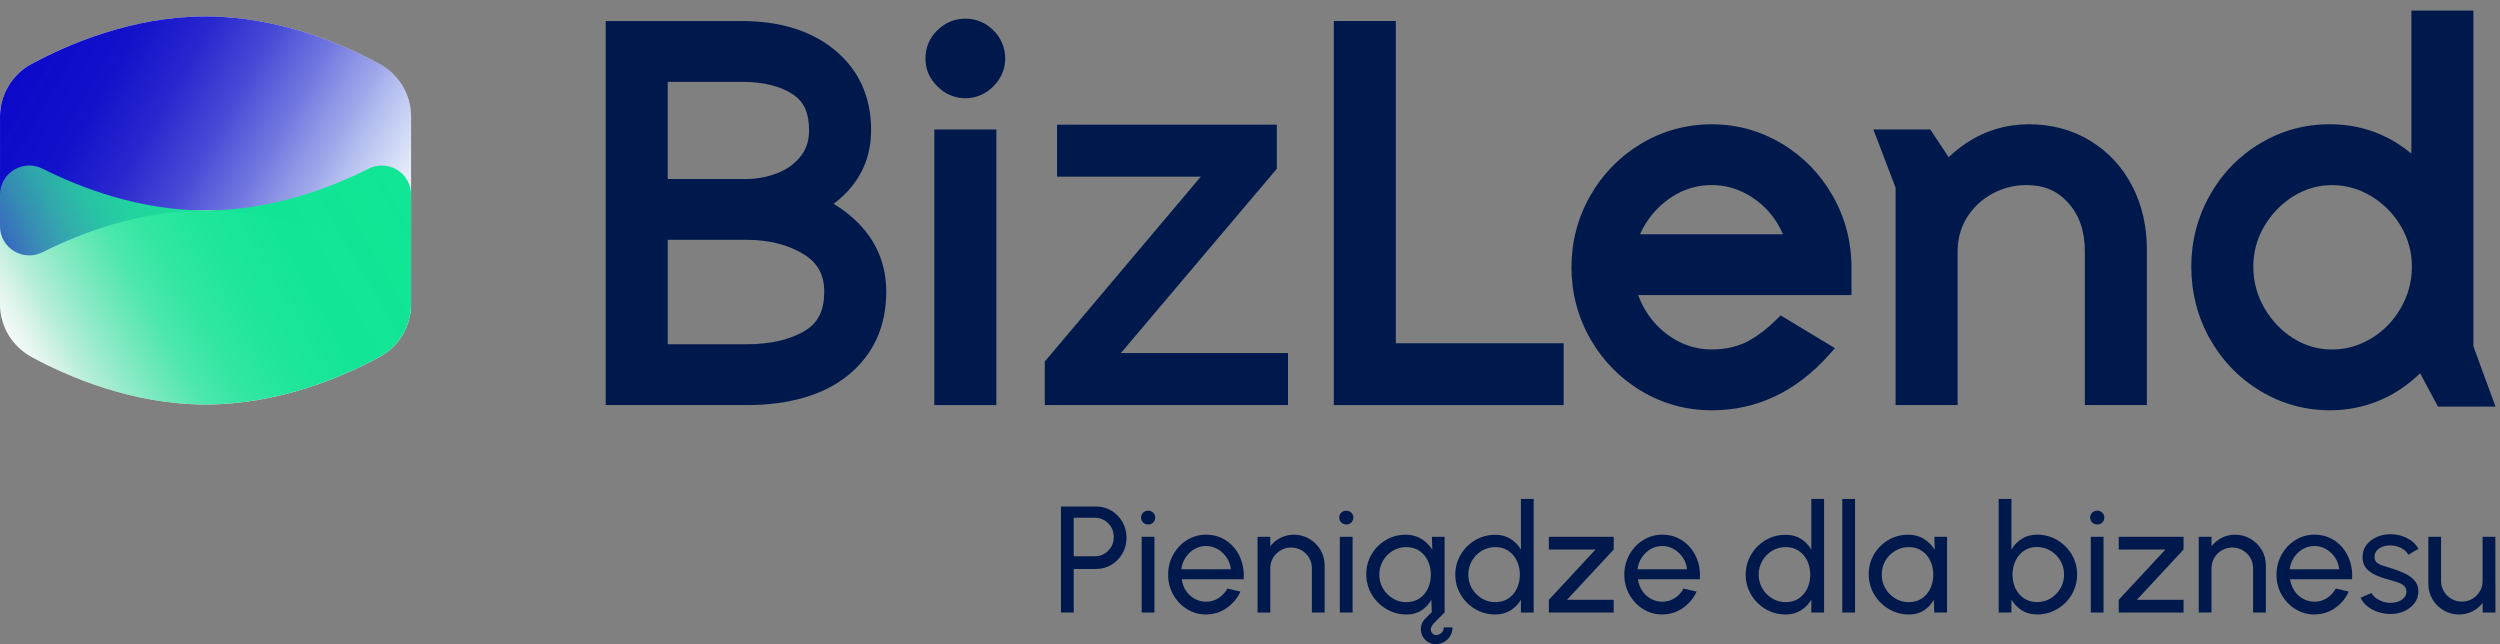
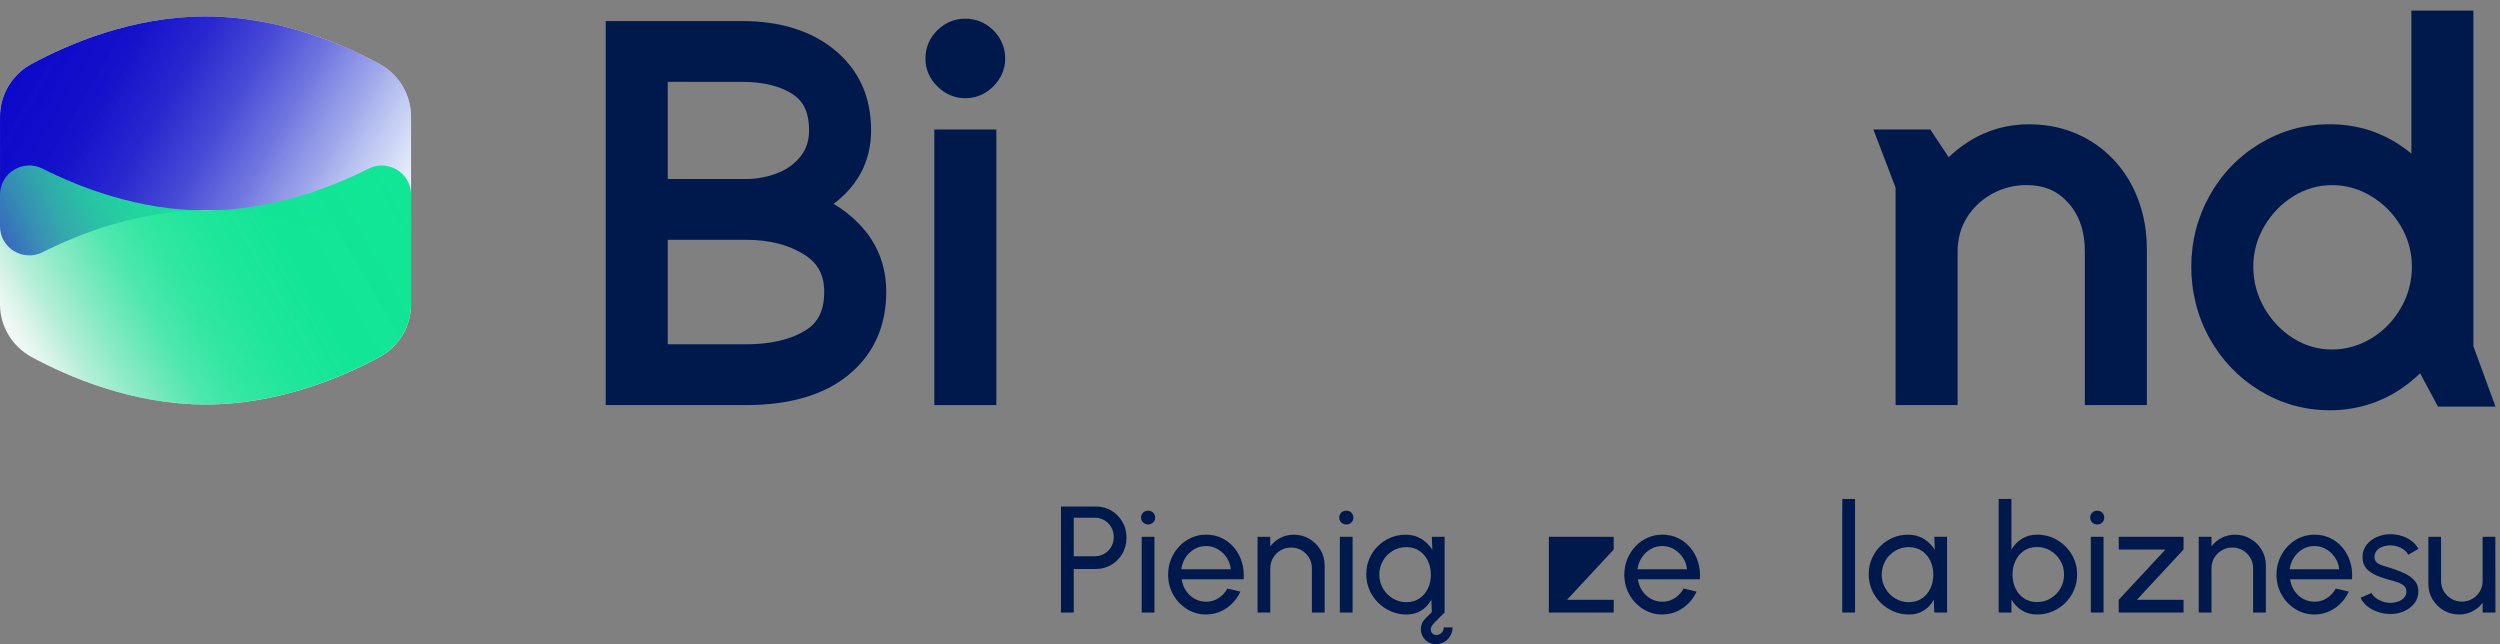
<svg xmlns="http://www.w3.org/2000/svg" width="163" height="42" viewBox="0 0 163 42" fill="none">
  <rect x="0" y="0" width="163" height="42" fill="#808080" stroke="none" />
  <path d="M69.176 39.937V33.025H71.464C71.836 33.025 72.172 33.116 72.471 33.297C72.769 33.477 73.007 33.722 73.184 34.03C73.36 34.337 73.448 34.68 73.448 35.059C73.448 35.437 73.358 35.791 73.179 36.098C72.999 36.405 72.758 36.649 72.457 36.829C72.155 37.009 71.824 37.097 71.464 37.097H70.008V39.937H69.176ZM70.008 36.268H71.389C71.613 36.268 71.818 36.213 72.005 36.103C72.192 35.992 72.34 35.843 72.451 35.653C72.561 35.464 72.617 35.251 72.617 35.014C72.617 34.777 72.562 34.559 72.451 34.37C72.34 34.181 72.192 34.032 72.005 33.921C71.818 33.811 71.613 33.755 71.389 33.755H70.008V36.268Z" fill="#00194C" />
  <path d="M74.863 34.195C74.731 34.195 74.621 34.153 74.531 34.066C74.442 33.98 74.398 33.873 74.398 33.745C74.398 33.616 74.442 33.509 74.531 33.424C74.621 33.338 74.73 33.296 74.858 33.296C74.986 33.296 75.096 33.338 75.185 33.424C75.274 33.51 75.319 33.616 75.319 33.745C75.319 33.873 75.275 33.98 75.188 34.066C75.1 34.151 74.992 34.195 74.863 34.195ZM74.438 35H75.269V39.936H74.438V35Z" fill="#00194C" />
  <path d="M78.636 40.064C78.18 40.064 77.765 39.947 77.391 39.713C77.016 39.48 76.717 39.166 76.495 38.772C76.272 38.379 76.161 37.944 76.161 37.466C76.161 37.104 76.225 36.767 76.354 36.452C76.483 36.137 76.66 35.861 76.886 35.622C77.112 35.383 77.375 35.197 77.676 35.061C77.977 34.926 78.296 34.859 78.637 34.859C79.009 34.859 79.352 34.934 79.664 35.083C79.976 35.233 80.243 35.441 80.466 35.707C80.689 35.974 80.856 36.283 80.966 36.635C81.077 36.988 81.117 37.364 81.087 37.766H77.047C77.087 38.046 77.179 38.295 77.324 38.514C77.469 38.733 77.655 38.907 77.881 39.034C78.107 39.163 78.359 39.228 78.636 39.232C78.933 39.232 79.202 39.155 79.443 39.002C79.684 38.849 79.878 38.64 80.027 38.373L80.874 38.571C80.675 39.009 80.377 39.366 79.978 39.644C79.578 39.922 79.131 40.061 78.636 40.061V40.064ZM77.022 37.116H80.249C80.222 36.84 80.133 36.588 79.981 36.359C79.83 36.13 79.636 35.947 79.402 35.809C79.168 35.67 78.912 35.601 78.635 35.601C78.358 35.601 78.104 35.669 77.872 35.804C77.641 35.939 77.45 36.121 77.3 36.349C77.151 36.578 77.057 36.834 77.021 37.117L77.022 37.116Z" fill="#00194C" />
  <path d="M86.367 36.866V39.937H85.535V37.048C85.535 36.798 85.475 36.571 85.353 36.366C85.23 36.162 85.067 36 84.862 35.88C84.657 35.76 84.43 35.7 84.179 35.7C83.929 35.7 83.705 35.759 83.499 35.88C83.292 36 83.128 36.162 83.006 36.366C82.884 36.571 82.823 36.798 82.823 37.048V39.937H81.992V35H82.823V35.617C82.998 35.387 83.22 35.203 83.486 35.067C83.754 34.931 84.044 34.862 84.358 34.862C84.728 34.862 85.065 34.952 85.37 35.131C85.674 35.311 85.918 35.552 86.097 35.855C86.277 36.157 86.366 36.495 86.366 36.867L86.367 36.866Z" fill="#00194C" />
  <path d="M87.783 34.195C87.651 34.195 87.54 34.153 87.451 34.066C87.362 33.98 87.317 33.873 87.317 33.745C87.317 33.616 87.362 33.509 87.451 33.424C87.54 33.338 87.649 33.296 87.777 33.296C87.905 33.296 88.015 33.338 88.105 33.424C88.194 33.51 88.238 33.616 88.238 33.745C88.238 33.873 88.195 33.98 88.107 34.066C88.02 34.151 87.912 34.195 87.783 34.195ZM87.357 35H88.189V39.936H87.357V35Z" fill="#00194C" />
  <path d="M93.357 35H94.189V39.937H93.357L93.323 39.102C93.168 39.389 92.954 39.621 92.682 39.798C92.41 39.976 92.085 40.065 91.709 40.065C91.333 40.065 91.006 39.997 90.69 39.86C90.373 39.724 90.093 39.535 89.85 39.292C89.608 39.05 89.419 38.771 89.283 38.456C89.148 38.14 89.08 37.799 89.08 37.434C89.08 37.069 89.147 36.749 89.278 36.436C89.41 36.123 89.594 35.85 89.83 35.615C90.067 35.379 90.34 35.195 90.65 35.061C90.96 34.928 91.294 34.862 91.649 34.862C92.039 34.862 92.38 34.953 92.674 35.136C92.968 35.319 93.206 35.555 93.388 35.844L93.358 35H93.357ZM91.694 39.26C92.02 39.26 92.304 39.181 92.543 39.021C92.782 38.861 92.966 38.646 93.097 38.372C93.228 38.099 93.293 37.798 93.293 37.469C93.293 37.14 93.226 36.83 93.094 36.558C92.963 36.287 92.777 36.071 92.538 35.911C92.299 35.752 92.017 35.672 91.694 35.672C91.371 35.672 91.07 35.753 90.802 35.914C90.535 36.076 90.323 36.292 90.166 36.564C90.01 36.836 89.931 37.137 89.931 37.47C89.931 37.803 90.012 38.105 90.174 38.376C90.335 38.648 90.55 38.863 90.818 39.023C91.085 39.183 91.377 39.262 91.694 39.262V39.26ZM93.605 42C93.413 41.996 93.244 41.948 93.097 41.854C92.95 41.761 92.838 41.64 92.758 41.491C92.678 41.343 92.639 41.187 92.639 41.022C92.639 40.897 92.662 40.776 92.709 40.659C92.755 40.542 92.827 40.435 92.927 40.336L93.758 39.506L94.189 39.935C94.024 40.1 93.883 40.238 93.768 40.35C93.652 40.461 93.559 40.557 93.488 40.636C93.417 40.715 93.366 40.787 93.334 40.851C93.303 40.915 93.287 40.98 93.287 41.046C93.287 41.135 93.318 41.215 93.381 41.287C93.444 41.36 93.53 41.398 93.638 41.405C93.763 41.405 93.877 41.359 93.979 41.267C94.082 41.175 94.133 41.054 94.133 40.907H94.708C94.708 41.107 94.658 41.291 94.561 41.457C94.464 41.624 94.332 41.755 94.165 41.852C93.998 41.949 93.811 41.998 93.603 41.998L93.605 42Z" fill="#00194C" />
-   <path d="M99.164 32.531H99.995V39.935H99.164V39.097C98.996 39.386 98.769 39.62 98.486 39.797C98.202 39.975 97.868 40.064 97.486 40.064C97.127 40.064 96.79 39.996 96.476 39.862C96.162 39.727 95.886 39.54 95.647 39.302C95.408 39.063 95.221 38.787 95.086 38.475C94.95 38.162 94.883 37.827 94.883 37.468C94.883 37.11 94.95 36.773 95.086 36.459C95.222 36.145 95.408 35.868 95.647 35.63C95.886 35.39 96.163 35.204 96.476 35.069C96.79 34.934 97.126 34.867 97.486 34.867C97.869 34.867 98.202 34.955 98.486 35.133C98.769 35.311 98.996 35.545 99.164 35.834V32.532V32.531ZM97.496 39.259C97.822 39.259 98.105 39.18 98.344 39.02C98.583 38.86 98.768 38.645 98.899 38.371C99.03 38.098 99.094 37.797 99.094 37.468C99.094 37.139 99.028 36.829 98.896 36.557C98.764 36.286 98.579 36.07 98.34 35.911C98.101 35.751 97.819 35.671 97.496 35.671C97.172 35.671 96.873 35.752 96.607 35.913C96.342 36.075 96.129 36.291 95.971 36.563C95.812 36.836 95.733 37.136 95.733 37.469C95.733 37.802 95.813 38.104 95.975 38.375C96.137 38.647 96.352 38.862 96.619 39.022C96.887 39.182 97.179 39.261 97.496 39.261V39.259Z" fill="#00194C" />
-   <path d="M105.213 35.829L102.169 39.107H105.213V39.936H100.985V39.107L104.029 35.829H100.985V35H105.213V35.829Z" fill="#00194C" />
+   <path d="M105.213 35.829L102.169 39.107H105.213V39.936H100.985V39.107H100.985V35H105.213V35.829Z" fill="#00194C" />
  <path d="M108.38 40.064C107.925 40.064 107.51 39.947 107.135 39.713C106.76 39.48 106.462 39.166 106.239 38.772C106.016 38.379 105.905 37.944 105.905 37.466C105.905 37.104 105.97 36.767 106.098 36.452C106.227 36.137 106.405 35.861 106.63 35.622C106.856 35.383 107.12 35.197 107.42 35.061C107.721 34.926 108.041 34.859 108.381 34.859C108.754 34.859 109.096 34.934 109.408 35.083C109.72 35.233 109.987 35.441 110.21 35.707C110.433 35.974 110.6 36.283 110.71 36.635C110.821 36.988 110.861 37.364 110.831 37.766H106.792C106.832 38.046 106.924 38.295 107.069 38.514C107.214 38.733 107.4 38.907 107.625 39.034C107.851 39.163 108.103 39.228 108.38 39.232C108.677 39.232 108.946 39.155 109.187 39.002C109.428 38.849 109.622 38.64 109.771 38.373L110.618 38.571C110.42 39.009 110.121 39.366 109.722 39.644C109.323 39.922 108.875 40.061 108.38 40.061V40.064ZM106.766 37.116H109.993C109.967 36.84 109.877 36.588 109.726 36.359C109.574 36.13 109.381 35.947 109.146 35.809C108.912 35.67 108.656 35.601 108.379 35.601C108.102 35.601 107.848 35.669 107.617 35.804C107.385 35.939 107.195 36.121 107.045 36.349C106.895 36.578 106.801 36.834 106.765 37.117L106.766 37.116Z" fill="#00194C" />
-   <path d="M118.098 32.531H118.929V39.935H118.098V39.097C117.93 39.386 117.703 39.62 117.42 39.797C117.136 39.975 116.802 40.064 116.42 40.064C116.061 40.064 115.724 39.996 115.41 39.862C115.096 39.727 114.82 39.54 114.581 39.302C114.342 39.063 114.154 38.787 114.02 38.475C113.884 38.162 113.817 37.827 113.817 37.468C113.817 37.11 113.884 36.773 114.02 36.459C114.155 36.145 114.342 35.868 114.581 35.63C114.82 35.39 115.097 35.204 115.41 35.069C115.724 34.934 116.06 34.867 116.42 34.867C116.803 34.867 117.136 34.955 117.42 35.133C117.703 35.311 117.93 35.545 118.098 35.834V32.532V32.531ZM116.429 39.259C116.756 39.259 117.039 39.18 117.278 39.02C117.517 38.86 117.702 38.645 117.833 38.371C117.964 38.098 118.028 37.797 118.028 37.468C118.028 37.139 117.962 36.829 117.83 36.557C117.698 36.286 117.512 36.07 117.273 35.911C117.035 35.751 116.753 35.671 116.429 35.671C116.106 35.671 115.806 35.752 115.541 35.913C115.275 36.075 115.063 36.291 114.905 36.563C114.746 36.834 114.667 37.136 114.667 37.469C114.667 37.802 114.747 38.104 114.909 38.375C115.071 38.647 115.286 38.862 115.553 39.022C115.821 39.182 116.113 39.261 116.429 39.261V39.259Z" fill="#00194C" />
  <path d="M120.117 39.937V32.532H120.949V39.937H120.117Z" fill="#00194C" />
  <path d="M126.116 35H126.948V39.937H126.116L126.082 39.102C125.927 39.389 125.713 39.621 125.441 39.798C125.169 39.976 124.845 40.065 124.468 40.065C124.092 40.065 123.766 39.997 123.449 39.86C123.132 39.724 122.852 39.535 122.61 39.292C122.367 39.05 122.178 38.771 122.043 38.456C121.907 38.14 121.84 37.799 121.84 37.434C121.84 37.069 121.906 36.749 122.038 36.436C122.17 36.123 122.354 35.85 122.59 35.615C122.826 35.379 123.099 35.195 123.409 35.061C123.719 34.928 124.053 34.862 124.409 34.862C124.798 34.862 125.14 34.953 125.434 35.136C125.728 35.319 125.965 35.555 126.147 35.844L126.117 35H126.116ZM124.453 39.26C124.779 39.26 125.063 39.181 125.302 39.021C125.541 38.861 125.726 38.646 125.857 38.372C125.987 38.099 126.052 37.798 126.052 37.469C126.052 37.14 125.986 36.83 125.854 36.558C125.722 36.287 125.536 36.071 125.297 35.911C125.058 35.752 124.776 35.672 124.453 35.672C124.13 35.672 123.829 35.753 123.562 35.914C123.294 36.076 123.082 36.292 122.925 36.564C122.769 36.836 122.69 37.137 122.69 37.47C122.69 37.803 122.771 38.105 122.933 38.376C123.094 38.648 123.309 38.863 123.577 39.023C123.844 39.183 124.136 39.262 124.453 39.262V39.26Z" fill="#00194C" />
  <path d="M132.819 34.861C133.301 34.861 133.739 34.978 134.133 35.212C134.528 35.445 134.842 35.759 135.076 36.152C135.31 36.545 135.428 36.982 135.428 37.462C135.428 37.821 135.361 38.158 135.225 38.472C135.089 38.786 134.903 39.063 134.663 39.302C134.424 39.541 134.146 39.727 133.831 39.862C133.516 39.997 133.179 40.064 132.819 40.064C132.436 40.064 132.104 39.974 131.822 39.795C131.54 39.615 131.314 39.38 131.145 39.091V39.935H130.314V32.531H131.145V35.833C131.314 35.544 131.539 35.309 131.822 35.129C132.103 34.95 132.436 34.86 132.819 34.86V34.861ZM132.81 39.255C133.136 39.255 133.434 39.174 133.701 39.013C133.968 38.852 134.181 38.635 134.339 38.364C134.498 38.092 134.577 37.792 134.577 37.462C134.577 37.133 134.497 36.823 134.335 36.552C134.173 36.28 133.958 36.065 133.691 35.905C133.423 35.745 133.129 35.666 132.81 35.666C132.49 35.666 132.205 35.746 131.966 35.908C131.727 36.069 131.542 36.286 131.411 36.559C131.28 36.833 131.216 37.133 131.216 37.462C131.216 37.792 131.281 38.097 131.411 38.368C131.541 38.64 131.727 38.855 131.968 39.015C132.208 39.175 132.489 39.255 132.809 39.255H132.81Z" fill="#00194C" />
  <path d="M136.745 34.195C136.613 34.195 136.502 34.153 136.413 34.066C136.324 33.98 136.279 33.873 136.279 33.745C136.279 33.616 136.324 33.509 136.413 33.424C136.502 33.338 136.611 33.296 136.739 33.296C136.867 33.296 136.977 33.338 137.066 33.424C137.156 33.51 137.2 33.616 137.2 33.745C137.2 33.873 137.156 33.98 137.069 34.066C136.982 34.151 136.874 34.195 136.745 34.195ZM136.319 35H137.151V39.936H136.319V35Z" fill="#00194C" />
  <path d="M142.368 35.829L139.324 39.107H142.368V39.936H138.141V39.107L141.185 35.829H138.141V35H142.368V35.829Z" fill="#00194C" />
  <path d="M147.734 36.866V39.937H146.902V37.048C146.902 36.798 146.842 36.571 146.719 36.366C146.597 36.162 146.434 36 146.229 35.88C146.024 35.76 145.797 35.7 145.546 35.7C145.296 35.7 145.072 35.759 144.865 35.88C144.659 36 144.494 36.162 144.373 36.366C144.251 36.571 144.19 36.798 144.19 37.048V39.937H143.358V35H144.19V35.617C144.365 35.387 144.586 35.203 144.853 35.067C145.12 34.931 145.411 34.862 145.724 34.862C146.094 34.862 146.432 34.952 146.736 35.131C147.042 35.311 147.284 35.552 147.464 35.855C147.644 36.157 147.733 36.495 147.733 36.867L147.734 36.866Z" fill="#00194C" />
  <path d="M150.902 40.064C150.447 40.064 150.032 39.947 149.657 39.713C149.283 39.48 148.984 39.166 148.761 38.772C148.538 38.379 148.427 37.944 148.427 37.466C148.427 37.104 148.492 36.767 148.621 36.452C148.75 36.137 148.927 35.861 149.153 35.622C149.378 35.383 149.642 35.197 149.943 35.061C150.243 34.926 150.563 34.859 150.903 34.859C151.276 34.859 151.618 34.934 151.93 35.083C152.242 35.233 152.51 35.441 152.733 35.707C152.955 35.974 153.122 36.283 153.232 36.635C153.343 36.988 153.383 37.364 153.354 37.766H149.314C149.354 38.046 149.446 38.295 149.591 38.514C149.736 38.733 149.922 38.907 150.147 39.034C150.373 39.163 150.625 39.228 150.902 39.232C151.199 39.232 151.468 39.155 151.709 39.002C151.95 38.849 152.145 38.64 152.293 38.373L153.14 38.571C152.942 39.009 152.643 39.366 152.244 39.644C151.845 39.922 151.397 40.061 150.902 40.061V40.064ZM149.288 37.116H152.515C152.489 36.84 152.4 36.588 152.248 36.359C152.096 36.13 151.903 35.947 151.669 35.809C151.434 35.67 151.178 35.601 150.901 35.601C150.624 35.601 150.37 35.669 150.139 35.804C149.908 35.939 149.717 36.121 149.567 36.349C149.417 36.578 149.323 36.834 149.287 37.117L149.288 37.116Z" fill="#00194C" />
  <path d="M155.768 40.03C155.501 40.021 155.241 39.971 154.988 39.88C154.736 39.789 154.515 39.666 154.326 39.509C154.136 39.353 153.998 39.172 153.912 38.969L154.625 38.663C154.675 38.774 154.764 38.88 154.893 38.978C155.022 39.077 155.17 39.156 155.338 39.216C155.506 39.274 155.677 39.305 155.849 39.305C156.03 39.305 156.2 39.277 156.359 39.221C156.517 39.165 156.647 39.081 156.748 38.971C156.848 38.86 156.898 38.728 156.898 38.574C156.898 38.409 156.843 38.281 156.732 38.186C156.621 38.092 156.483 38.019 156.317 37.964C156.15 37.91 155.981 37.858 155.81 37.808C155.47 37.723 155.166 37.62 154.899 37.499C154.632 37.379 154.421 37.226 154.268 37.041C154.114 36.854 154.037 36.617 154.037 36.328C154.037 36.021 154.122 35.756 154.292 35.532C154.462 35.309 154.686 35.136 154.963 35.014C155.24 34.892 155.538 34.831 155.854 34.831C156.253 34.831 156.618 34.918 156.948 35.088C157.278 35.258 157.523 35.492 157.685 35.784L157.017 36.173C156.961 36.055 156.875 35.95 156.76 35.861C156.644 35.77 156.512 35.699 156.363 35.646C156.215 35.593 156.063 35.565 155.908 35.562C155.717 35.555 155.538 35.58 155.372 35.636C155.205 35.692 155.071 35.776 154.97 35.891C154.87 36.004 154.82 36.145 154.82 36.312C154.82 36.48 154.873 36.602 154.981 36.688C155.088 36.774 155.228 36.842 155.402 36.893C155.575 36.944 155.764 37.003 155.969 37.068C156.27 37.164 156.549 37.274 156.81 37.399C157.071 37.524 157.281 37.681 157.441 37.868C157.601 38.055 157.679 38.288 157.676 38.564C157.676 38.867 157.585 39.132 157.404 39.357C157.222 39.582 156.987 39.754 156.698 39.872C156.409 39.99 156.1 40.043 155.77 40.03H155.768Z" fill="#00194C" />
  <path d="M158.327 38.06V35H159.158V37.878C159.158 38.128 159.219 38.355 159.341 38.559C159.464 38.763 159.628 38.925 159.834 39.045C160.04 39.165 160.267 39.225 160.514 39.225C160.762 39.225 160.992 39.166 161.195 39.045C161.398 38.925 161.56 38.763 161.683 38.559C161.805 38.354 161.866 38.127 161.866 37.878V35H162.697L162.702 39.936H161.87L161.866 39.309C161.691 39.54 161.469 39.724 161.203 39.86C160.935 39.997 160.647 40.065 160.336 40.065C159.966 40.065 159.629 39.975 159.324 39.795C159.019 39.616 158.776 39.375 158.597 39.072C158.417 38.769 158.327 38.432 158.327 38.06Z" fill="#00194C" />
  <path d="M26.801 7.608V19.837C26.801 21.268 26.016 22.586 24.75 23.272C22.38 24.559 18.185 26.373 13.4 26.373C8.616 26.373 4.424 24.558 2.051 23.272C0.789 22.586 0 21.268 0 19.837V7.608C0 6.176 0.789 4.859 2.051 4.172C4.424 2.885 8.62 1.071 13.4 1.071C18.181 1.071 22.38 2.886 24.75 4.172C26.016 4.859 26.801 6.176 26.801 7.608Z" fill="white" />
  <path d="M55.956 14.54C55.474 14.055 54.936 13.636 54.349 13.29C54.695 13.035 55.016 12.747 55.307 12.427C56.294 11.344 56.796 10.018 56.796 8.487C56.796 6.304 55.991 4.541 54.402 3.242C52.881 2.001 50.85 1.372 48.365 1.372H39.492V26.412H48.638C51.461 26.412 53.697 25.76 55.284 24.476C56.943 23.133 57.783 21.299 57.783 19.025C57.783 17.273 57.168 15.764 55.955 14.541L55.956 14.54ZM52.233 10.148C51.854 10.645 51.369 11.01 50.748 11.263C50.082 11.534 49.373 11.671 48.638 11.671H43.536V5.336H48.365C49.782 5.336 50.914 5.618 51.728 6.174C52.427 6.652 52.752 7.386 52.752 8.487C52.752 9.145 52.583 9.689 52.234 10.149L52.233 10.148ZM52.534 21.532C51.564 22.139 50.254 22.447 48.639 22.447H43.537V15.635H48.639C50.159 15.635 51.444 15.964 52.456 16.612C53.333 17.172 53.74 17.939 53.74 19.024C53.74 20.221 53.357 21.018 52.534 21.532Z" fill="#00194C" />
  <path d="M62.94 1.217C62.253 1.217 61.644 1.465 61.13 1.958C60.612 2.455 60.339 3.096 60.339 3.811C60.339 4.526 60.607 5.126 61.115 5.631C61.622 6.137 62.253 6.405 62.94 6.405C63.628 6.405 64.251 6.145 64.766 5.631C65.273 5.125 65.541 4.495 65.541 3.811C65.541 3.126 65.267 2.456 64.749 1.957C64.236 1.465 63.628 1.217 62.94 1.217Z" fill="#00194C" />
  <path d="M64.962 8.443H60.918V26.412H64.962V8.443Z" fill="#00194C" />
-   <path d="M91.008 1.372H86.964V26.412H101.95V22.38H91.008V1.372Z" fill="#00194C" />
-   <path d="M116.179 9.369C114.777 8.529 113.238 8.103 111.605 8.103C109.972 8.103 108.401 8.529 106.997 9.369C105.608 10.203 104.492 11.348 103.681 12.772C102.87 14.196 102.46 15.762 102.46 17.426C102.46 19.09 102.87 20.657 103.681 22.082C104.492 23.506 105.607 24.65 106.997 25.483C108.398 26.324 109.949 26.751 111.605 26.751C114.523 26.751 117.082 25.549 119.212 23.178L119.638 22.702L116.1 20.562L115.805 20.854C115.249 21.407 114.668 21.854 114.081 22.185C113.374 22.583 112.541 22.785 111.605 22.785C110.764 22.785 109.968 22.573 109.241 22.155C108.491 21.725 107.869 21.137 107.391 20.408C107.15 20.042 106.956 19.65 106.811 19.238H120.717V17.46C120.717 15.773 120.306 14.194 119.495 12.77C118.684 11.346 117.568 10.201 116.179 9.367V9.369ZM106.932 15.274C107.081 14.93 107.266 14.602 107.487 14.294C107.974 13.61 108.589 13.058 109.314 12.654C110.013 12.263 110.784 12.066 111.606 12.066C112.428 12.066 113.175 12.264 113.888 12.658C114.617 13.057 115.228 13.604 115.703 14.285C115.92 14.595 116.103 14.927 116.25 15.274H106.932Z" fill="#00194C" />
  <path d="M136.298 9.187C135.121 8.467 133.775 8.102 132.295 8.102C130.816 8.102 129.423 8.516 128.203 9.331C127.786 9.61 127.401 9.917 127.054 10.25L125.855 8.443H122.144L123.593 12.238V26.412H127.636V16.407C127.636 15.583 127.837 14.839 128.235 14.197C128.64 13.542 129.194 13.018 129.88 12.64C130.569 12.26 131.324 12.067 132.126 12.067C133.269 12.067 134.133 12.434 134.844 13.221C135.577 14.034 135.932 15.076 135.932 16.407V26.412H139.976V16.237C139.976 14.749 139.659 13.375 139.033 12.153C138.394 10.904 137.474 9.907 136.298 9.187Z" fill="#00194C" />
  <path d="M161.265 22.583V0.692H157.222V10.013C156.989 9.822 156.743 9.639 156.484 9.466C155.129 8.561 153.591 8.101 151.915 8.101C150.238 8.101 148.749 8.521 147.361 9.35C145.978 10.175 144.871 11.317 144.072 12.744C143.276 14.166 142.872 15.73 142.872 17.392C142.872 19.053 143.276 20.652 144.072 22.074C144.871 23.499 145.975 24.646 147.354 25.48C148.744 26.323 150.279 26.75 151.916 26.75C153.553 26.75 155.169 26.283 156.526 25.364C156.989 25.049 157.413 24.706 157.791 24.337L158.956 26.509H162.705L161.267 22.581L161.265 22.583ZM154.6 22.067C153.807 22.545 152.949 22.788 152.051 22.788C151.153 22.788 150.326 22.555 149.547 22.074C148.76 21.588 148.116 20.916 147.634 20.078C147.157 19.247 146.915 18.345 146.915 17.395C146.915 16.444 147.155 15.56 147.629 14.755C148.11 13.935 148.756 13.271 149.547 12.784C150.315 12.31 151.157 12.069 152.051 12.069C152.946 12.069 153.807 12.311 154.6 12.789C155.409 13.278 156.064 13.94 156.543 14.755C157.016 15.561 157.256 16.449 157.256 17.395C157.256 18.34 157.014 19.248 156.537 20.078C156.057 20.913 155.406 21.582 154.6 22.068V22.067Z" fill="#00194C" />
-   <path d="M83.248 11.006V8.129H68.921V11.518H78.292L68.12 23.571V26.412H83.977V23.022H73.078L83.248 11.006Z" fill="#00194C" />
  <path d="M26.802 7.609V14.748C26.802 16.169 25.298 17.087 24.026 16.444C21.576 15.209 17.729 13.722 13.402 13.722C9.076 13.722 5.227 15.209 2.778 16.444C1.505 17.087 0.001 16.169 0.001 14.748V7.609C0.001 6.174 0.789 4.857 2.052 4.172C4.424 2.887 8.62 1.07 13.402 1.07C18.185 1.07 22.38 2.886 24.752 4.172C26.015 4.857 26.803 6.175 26.803 7.609H26.802Z" fill="url(#paint0_linear_1396_1330)" />
  <path d="M0.001 19.835V12.696C0.001 11.274 1.505 10.357 2.777 10.999C5.227 12.234 9.074 13.722 13.401 13.722C17.727 13.722 21.576 12.234 24.025 10.999C25.298 10.358 26.801 11.274 26.801 12.696V19.835C26.801 21.269 26.013 22.587 24.75 23.271C22.378 24.557 18.182 26.373 13.401 26.373C8.619 26.373 4.423 24.558 2.051 23.271C0.789 22.587 0.001 21.269 0.001 19.835Z" fill="url(#paint1_linear_1396_1330)" />
  <defs>
    <linearGradient id="paint0_linear_1396_1330" x1="1.598" y1="3.803" x2="25.444" y2="17.609" gradientUnits="userSpaceOnUse">
      <stop stop-color="#0C09C9" />
      <stop offset="0.19" stop-color="#0E0CC9" stop-opacity="0.98" />
      <stop offset="0.34" stop-color="#1817CB" stop-opacity="0.93" />
      <stop offset="0.48" stop-color="#272BCF" stop-opacity="0.85" />
      <stop offset="0.61" stop-color="#3D45D4" stop-opacity="0.73" />
      <stop offset="0.74" stop-color="#5968DB" stop-opacity="0.57" />
      <stop offset="0.86" stop-color="#7B93E3" stop-opacity="0.38" />
      <stop offset="0.97" stop-color="#A3C4EC" stop-opacity="0.15" />
      <stop offset="1" stop-color="#ADD1EF" stop-opacity="0.1" />
    </linearGradient>
    <linearGradient id="paint1_linear_1396_1330" x1="1.598" y1="23.641" x2="25.444" y2="9.836" gradientUnits="userSpaceOnUse">
      <stop stop-color="#97D4BB" stop-opacity="0.11" />
      <stop offset="0.06" stop-color="#7AD7B3" stop-opacity="0.3" />
      <stop offset="0.11" stop-color="#61DBAC" stop-opacity="0.46" />
      <stop offset="0.18" stop-color="#4BDEA5" stop-opacity="0.61" />
      <stop offset="0.25" stop-color="#39E0A0" stop-opacity="0.73" />
      <stop offset="0.32" stop-color="#29E29C" stop-opacity="0.83" />
      <stop offset="0.41" stop-color="#1EE499" stop-opacity="0.91" />
      <stop offset="0.52" stop-color="#16E596" stop-opacity="0.96" />
      <stop offset="0.66" stop-color="#11E595" stop-opacity="0.99" />
      <stop offset="1" stop-color="#10E695" />
    </linearGradient>
  </defs>
</svg>